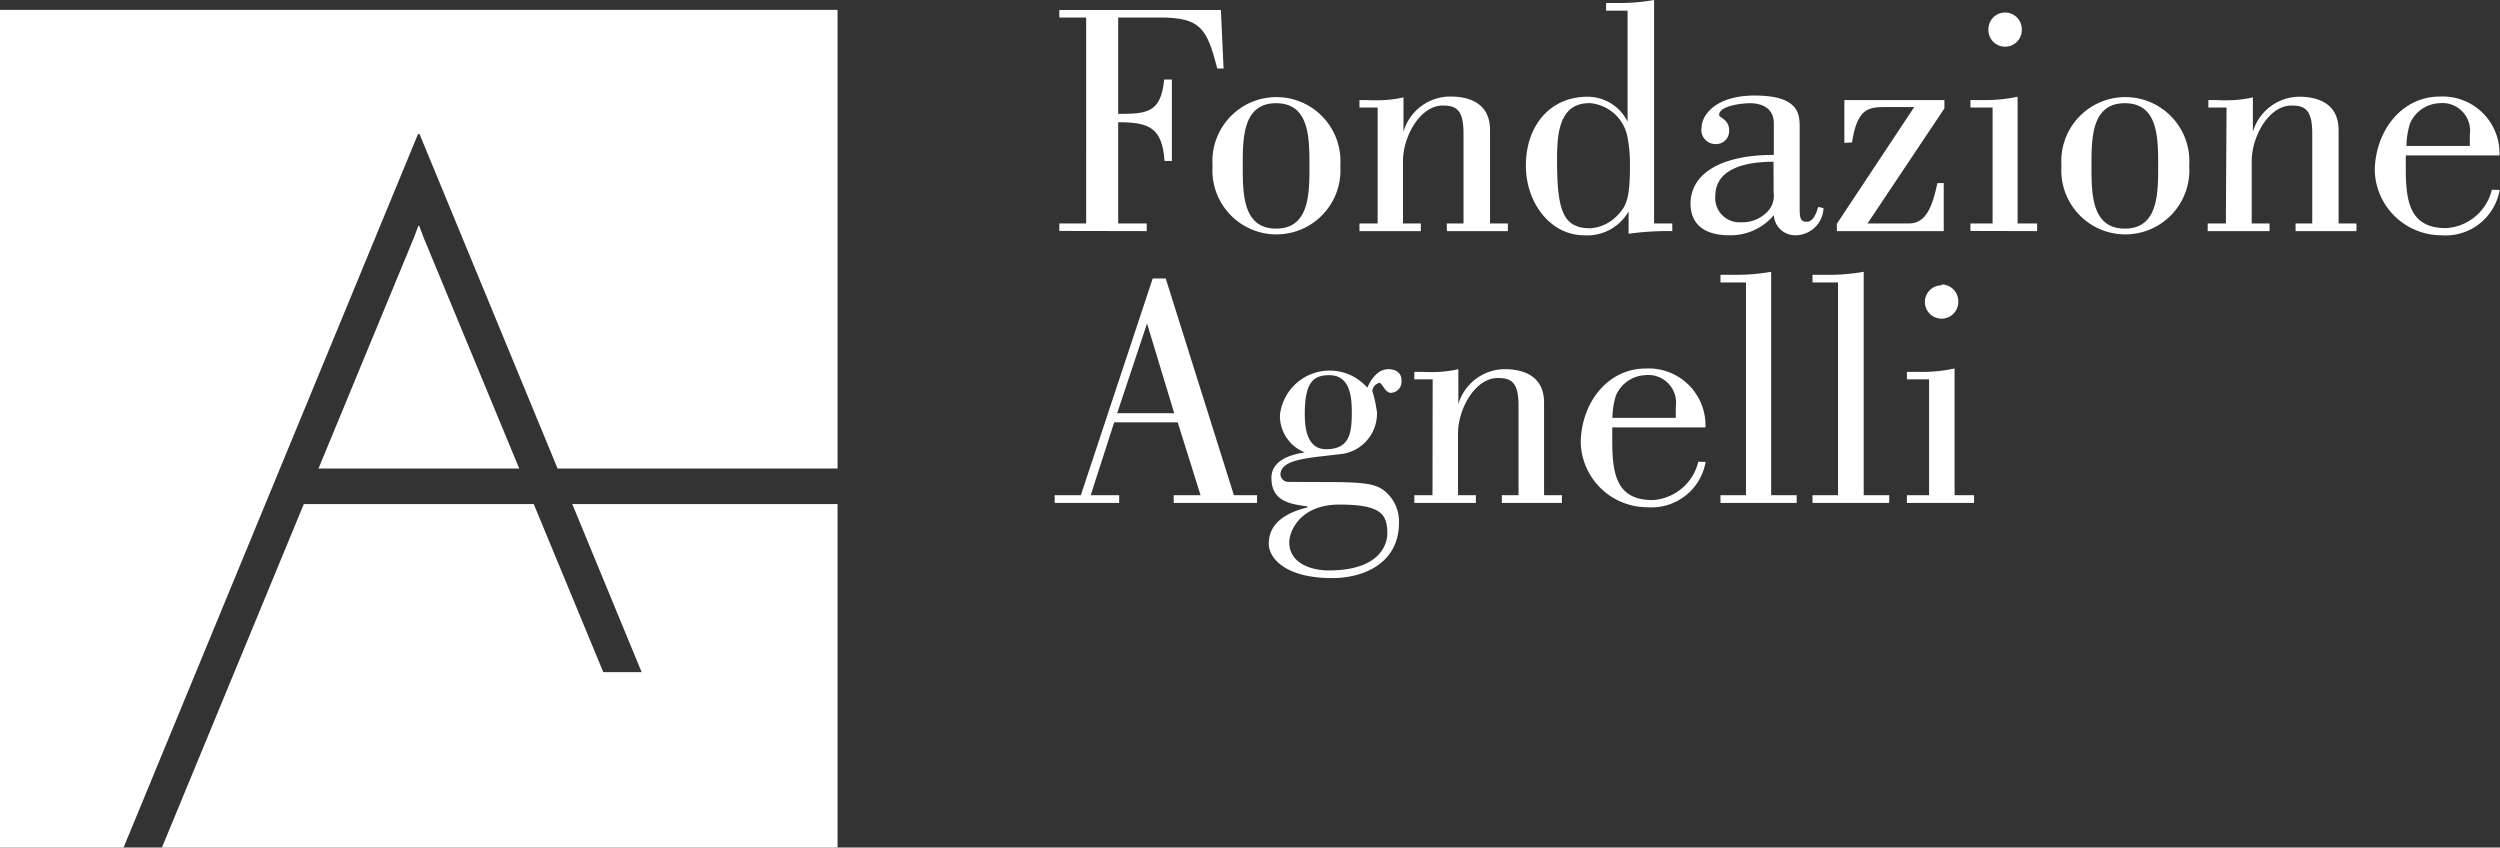
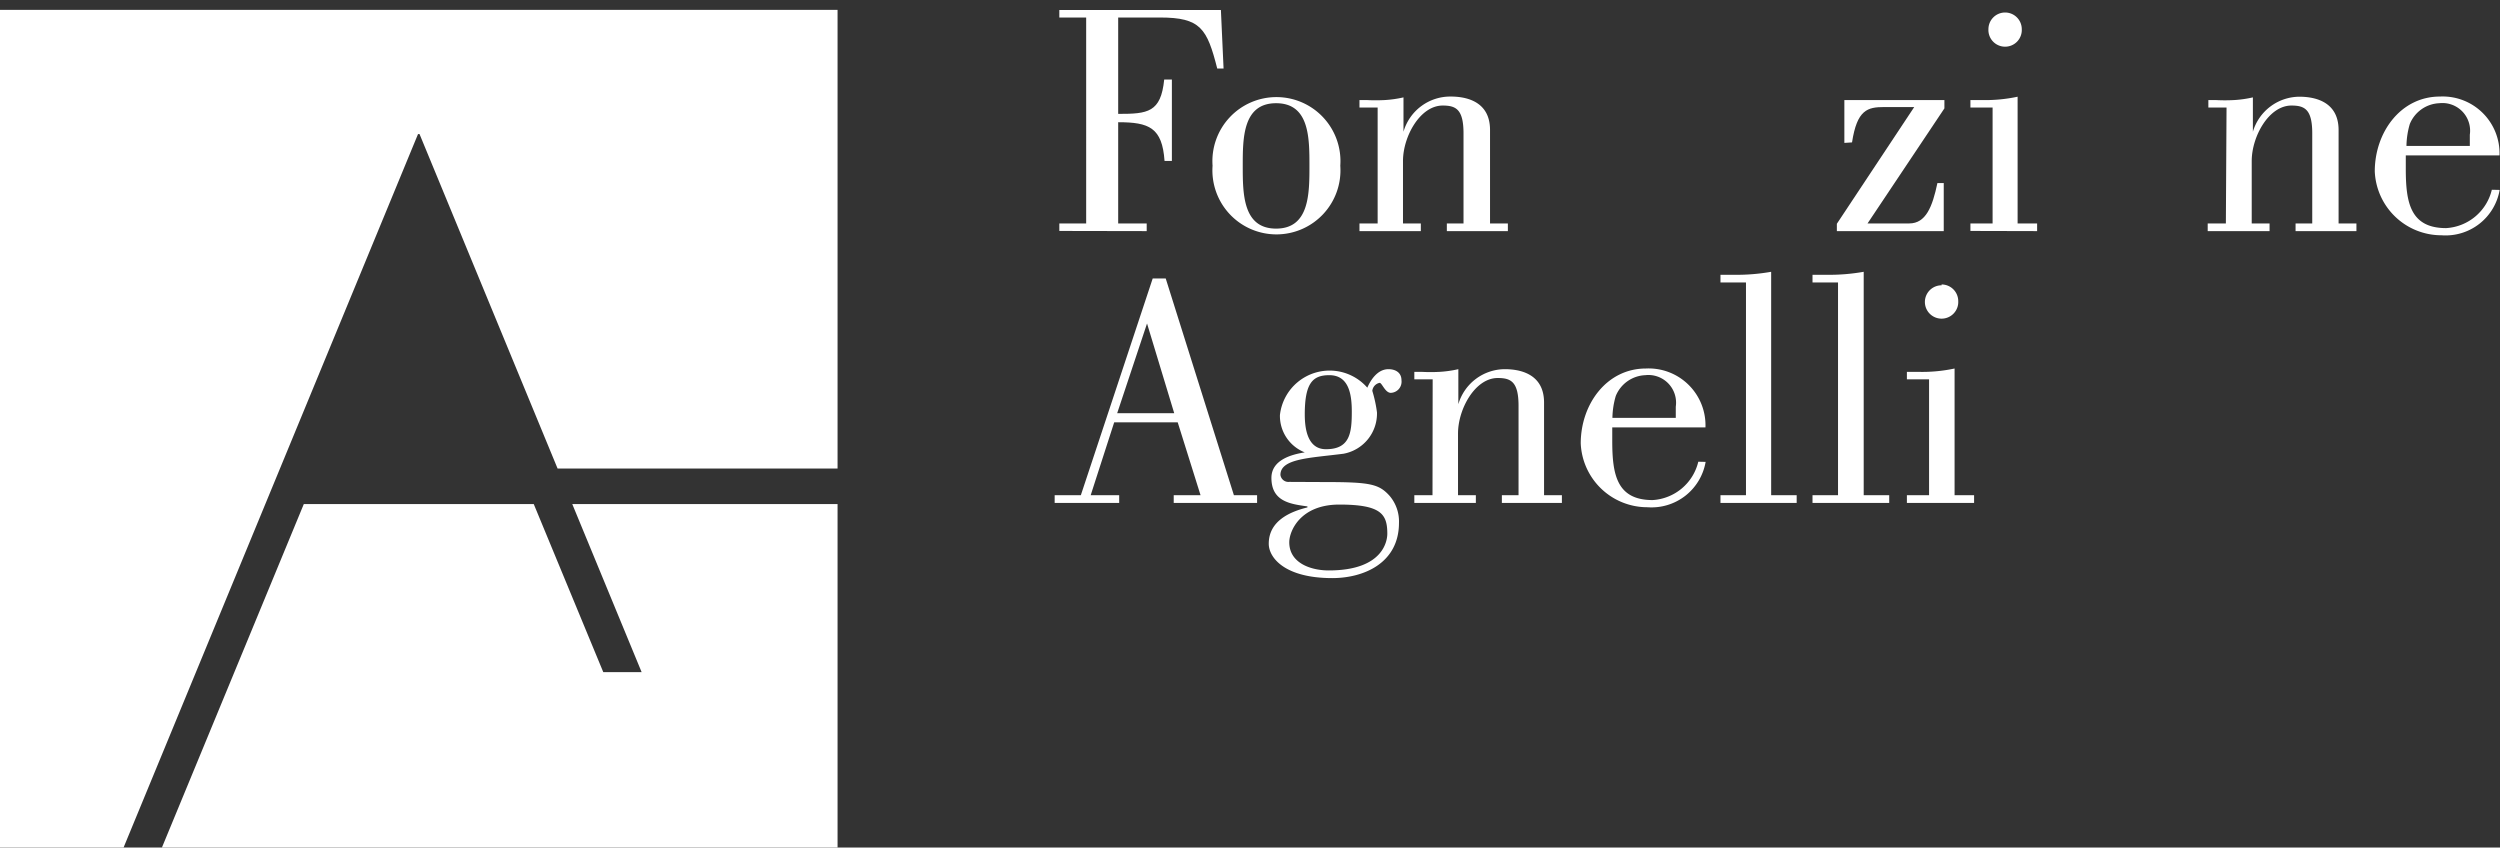
<svg xmlns="http://www.w3.org/2000/svg" viewBox="0 0 149.93 50.83">
  <rect x="0" y="0" width="149.93" height="50.83" fill="#333333" stroke="none" />
  <defs>
    <style>.cls-1{fill:#FFFFFF;}</style>
  </defs>
  <title>logo-fa</title>
  <g id="Layer_2" data-name="Layer 2">
    <g id="Layer_2-2" data-name="Layer 2">
-       <polygon class="cls-1" points="25.14 13.54 25.12 13.54 25.12 13.54 25.12 13.54 25.09 13.54 24.84 14.21 19.1 28.1 31.14 28.1 25.39 14.21 25.14 13.54" />
      <polygon class="cls-1" points="38.48 40.31 36.18 40.31 32.01 30.23 18.22 30.23 9.71 50.83 50.23 50.83 50.23 30.23 34.32 30.23 38.48 40.31" />
      <polygon class="cls-1" points="25.16 8.04 33.44 28.1 50.23 28.1 50.23 0.59 0 0.59 0 50.83 7.41 50.83 25.07 8.04 25.16 8.04" />
      <path class="cls-1" d="M63.53,13.85V13.4h1.61V1.05H63.53V.6h9.69l.16,3.51H73c-.61-2.4-1-3.06-3.43-3.06H67.06V6.83c1.77,0,2.56-.08,2.76-2.06h.46V9.65h-.44c-.14-2-.93-2.32-2.78-2.32V13.4h1.71v.46Z" />
      <path class="cls-1" d="M80.38,9.94a3.84,3.84,0,1,1-7.66,0,3.84,3.84,0,1,1,7.66,0m-5.85,0c0,1.67,0,3.77,2,3.77s2-2.1,2-3.77,0-3.75-2-3.75-2,2.1-2,3.75" />
      <path class="cls-1" d="M82.62,6.45H81.53V6h.42a10.15,10.15,0,0,0,1.11,0,6.85,6.85,0,0,0,1.11-.16V7.9h0A2.92,2.92,0,0,1,87,5.79c.71,0,2.36.16,2.36,2V13.4h1.07v.46H86.77V13.4h1V8c0-1.45-.46-1.67-1.25-1.67-1.35,0-2.38,1.85-2.38,3.33V13.4h1.07v.46H81.53V13.4h1.09Z" />
-       <path class="cls-1" d="M100.29,13.4v.46a16.6,16.6,0,0,0-2.62.16V12.68h0A2.85,2.85,0,0,1,95,14.11c-2,0-3.49-1.92-3.49-4.19S92.86,5.8,95.23,5.8A2.68,2.68,0,0,1,97.61,7.3h0V.64H96.32V.18H97A11.88,11.88,0,0,0,99.2,0V13.4Zm-5-7.21c-1.85,0-1.91,2-1.91,3.43,0,3.06.38,4.07,2,4.07a2.46,2.46,0,0,0,1.37-.54c.75-.67,1-1.07,1-3.14a8.39,8.39,0,0,0-.14-1.75,2.5,2.5,0,0,0-2.34-2.08" />
-       <path class="cls-1" d="M109.36,12.48a1.69,1.69,0,0,1-1.69,1.63,1.28,1.28,0,0,1-1.29-1.21,3.38,3.38,0,0,1-2.68,1.21c-1.25,0-2.32-.48-2.32-1.94.06-1.85,1.95-2.88,5-2.88V7.4c0-.93-.74-1.21-1.43-1.21-.44,0-1.85.14-1.85.71,0,.16.6.26.6.91a.78.78,0,0,1-.82.83.84.84,0,0,1-.83-1c0-.71.81-1.91,3.18-1.91,2.7,0,2.7,1.15,2.7,1.94v4.72c0,.6,0,.91.42.91s.59-.56.69-.89Zm-3-2.78c-1.29,0-3.49.24-3.49,2.06a1.45,1.45,0,0,0,1.53,1.57,2.08,2.08,0,0,0,1.53-.57,1.38,1.38,0,0,0,.44-1.21Z" />
      <path class="cls-1" d="M110.61,8.57V6h6v.5L112,13.4h2.5c1,0,1.39-1,1.69-2.42h.38v2.88h-6.41v-.44l4.64-7H113c-1,0-1.63.16-1.93,2.12Z" />
      <path class="cls-1" d="M118.17,13.85V13.4h1.33V6.45h-1.33V6h.66A9.27,9.27,0,0,0,121,5.8v7.6h1.17v.46ZM120.25.75a1,1,0,0,1,1,1,1,1,0,0,1-1,1.05,1,1,0,0,1-1-1.05,1,1,0,0,1,1-1" />
-       <path class="cls-1" d="M131.29,9.94a3.84,3.84,0,1,1-7.66,0,3.84,3.84,0,1,1,7.66,0m-5.86,0c0,1.67,0,3.77,2,3.77s2-2.1,2-3.77,0-3.75-2-3.75-2,2.1-2,3.75" />
      <path class="cls-1" d="M133.53,6.45h-1.09V6h.42A10.16,10.16,0,0,0,134,6a6.84,6.84,0,0,0,1.11-.16V7.9h0a2.93,2.93,0,0,1,2.78-2.1c.71,0,2.36.16,2.36,2V13.4h1.07v.46h-3.65V13.4h1V8c0-1.45-.46-1.67-1.25-1.67-1.35,0-2.38,1.85-2.38,3.33V13.4h1.07v.46h-3.71V13.4h1.09Z" />
      <path class="cls-1" d="M149.91,11.39a3.29,3.29,0,0,1-3.49,2.72,4,4,0,0,1-4-3.83c0-2.34,1.55-4.49,3.91-4.49a3.41,3.41,0,0,1,3.57,3.53h-5.62v.81c0,2,.26,3.55,2.42,3.55a3,3,0,0,0,2.74-2.3Zm-1.79-2.64V8.08a1.66,1.66,0,0,0-1.83-1.89,2,2,0,0,0-1.77,1.25,4.93,4.93,0,0,0-.2,1.31Z" />
      <path class="cls-1" d="M63.25,30.16V29.7h1.57l4.31-13h.78L74,29.7h1.39v.46h-5V29.7H72l-1.37-4.37H66.82L65.41,29.7h1.71v.46Zm7.17-5.38L68.79,19.4h0L67,24.78Z" />
      <path class="cls-1" d="M79.47,28.91c2.72,0,3.23.12,3.87.83a2.37,2.37,0,0,1,.56,1.61c0,2.44-2.14,3.32-4,3.32-2.86,0-3.81-1.23-3.81-2.06,0-1.39,1.31-1.93,2.32-2.18v-.06c-1-.14-2.16-.28-2.16-1.71,0-1.09,1.23-1.41,2-1.53v0a2.35,2.35,0,0,1-1.49-2.24A3,3,0,0,1,82,23.25c.2-.46.61-1.11,1.27-1.11.36,0,.78.16.78.67a.67.67,0,0,1-.64.75c-.34,0-.53-.6-.67-.6a.55.55,0,0,0-.44.48,7.91,7.91,0,0,1,.28,1.29,2.45,2.45,0,0,1-2,2.48c-2,.26-3.79.28-3.79,1.27a.48.48,0,0,0,.52.42Zm.22,5.3c3.37,0,3.51-1.89,3.51-2.2,0-1.17-.36-1.75-2.88-1.75-2.34,0-3,1.59-3,2.26,0,1.27,1.33,1.69,2.36,1.69m-1.43-9.35c0,.89.18,2.08,1.27,2.08,1.45,0,1.55-1,1.55-2.26,0-1-.16-2.18-1.35-2.18-1,0-1.47.48-1.47,2.36" />
      <path class="cls-1" d="M85.92,22.75H84.82V22.3h.42a10.15,10.15,0,0,0,1.11,0,6.85,6.85,0,0,0,1.11-.16v2.1h0a2.92,2.92,0,0,1,2.78-2.1c.71,0,2.36.16,2.36,2V29.7h1.07v.46H90.07V29.7h1V24.34c0-1.45-.46-1.67-1.25-1.67-1.35,0-2.38,1.85-2.38,3.33V29.7h1.07v.46H84.82V29.7h1.09Z" />
      <path class="cls-1" d="M102.29,27.7a3.29,3.29,0,0,1-3.49,2.72,4,4,0,0,1-4-3.83c0-2.34,1.55-4.49,3.91-4.49a3.41,3.41,0,0,1,3.57,3.53H96.69v.81c0,2,.26,3.55,2.42,3.55a3,3,0,0,0,2.74-2.3Zm-1.79-2.64v-.67a1.66,1.66,0,0,0-1.83-1.89,2,2,0,0,0-1.77,1.25,4.93,4.93,0,0,0-.2,1.31Z" />
      <path class="cls-1" d="M103.18,30.16V29.7h1.53V16.94h-1.53v-.46H104a11.87,11.87,0,0,0,2.22-.18V29.7h1.53v.46Z" />
      <path class="cls-1" d="M108.7,30.16V29.7h1.53V16.94H108.7v-.46h.85a11.87,11.87,0,0,0,2.22-.18V29.7h1.53v.46Z" />
      <path class="cls-1" d="M114.36,30.16V29.7h1.33V22.75h-1.33V22.3H115a9.27,9.27,0,0,0,2.22-.2v7.6h1.17v.46Zm2.08-13.1a1,1,0,0,1,1,1,1,1,0,0,1-1,1.05,1,1,0,0,1,0-2" />
    </g>
  </g>
</svg>